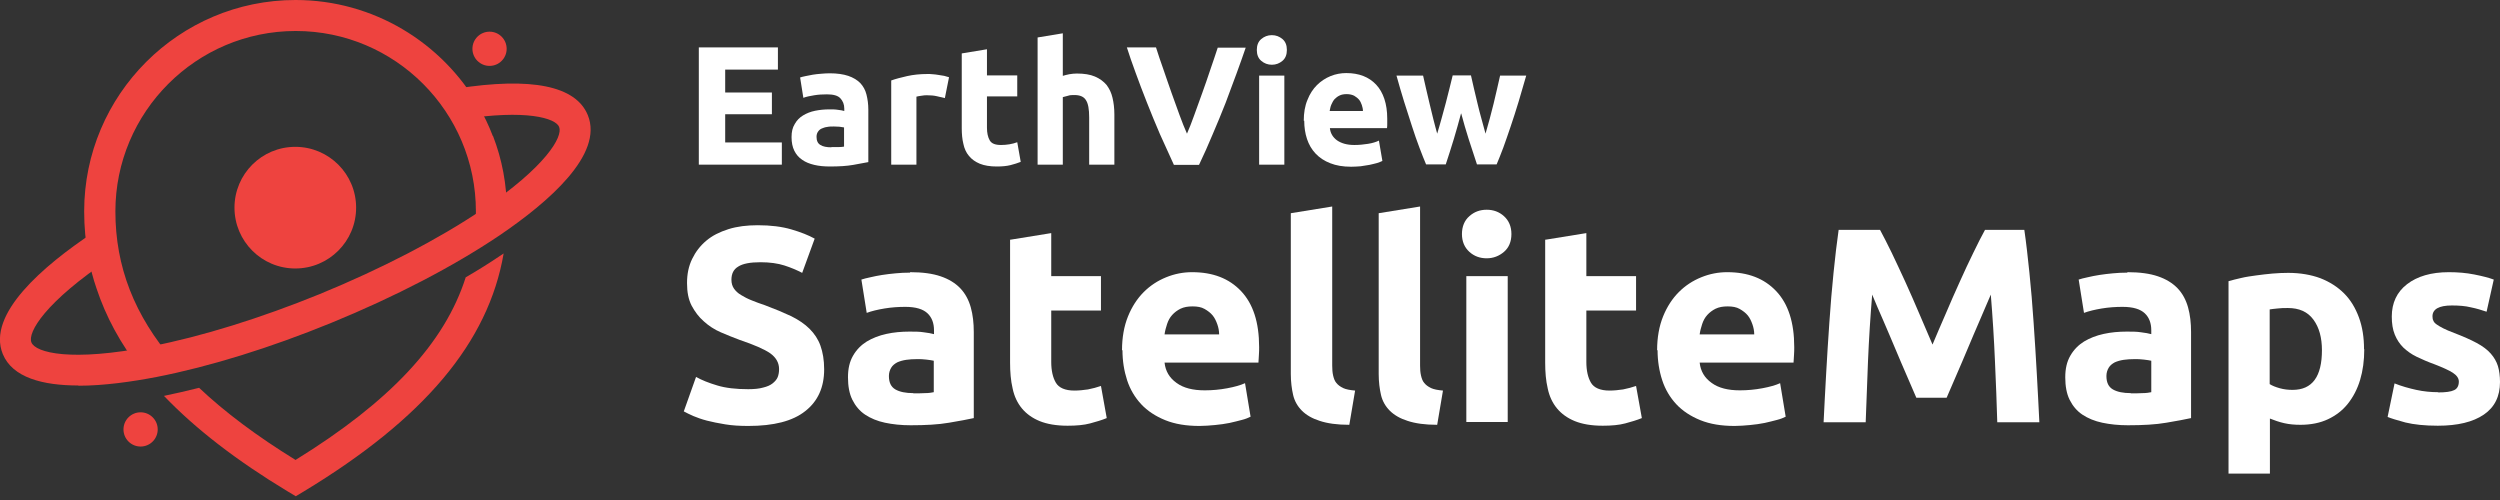
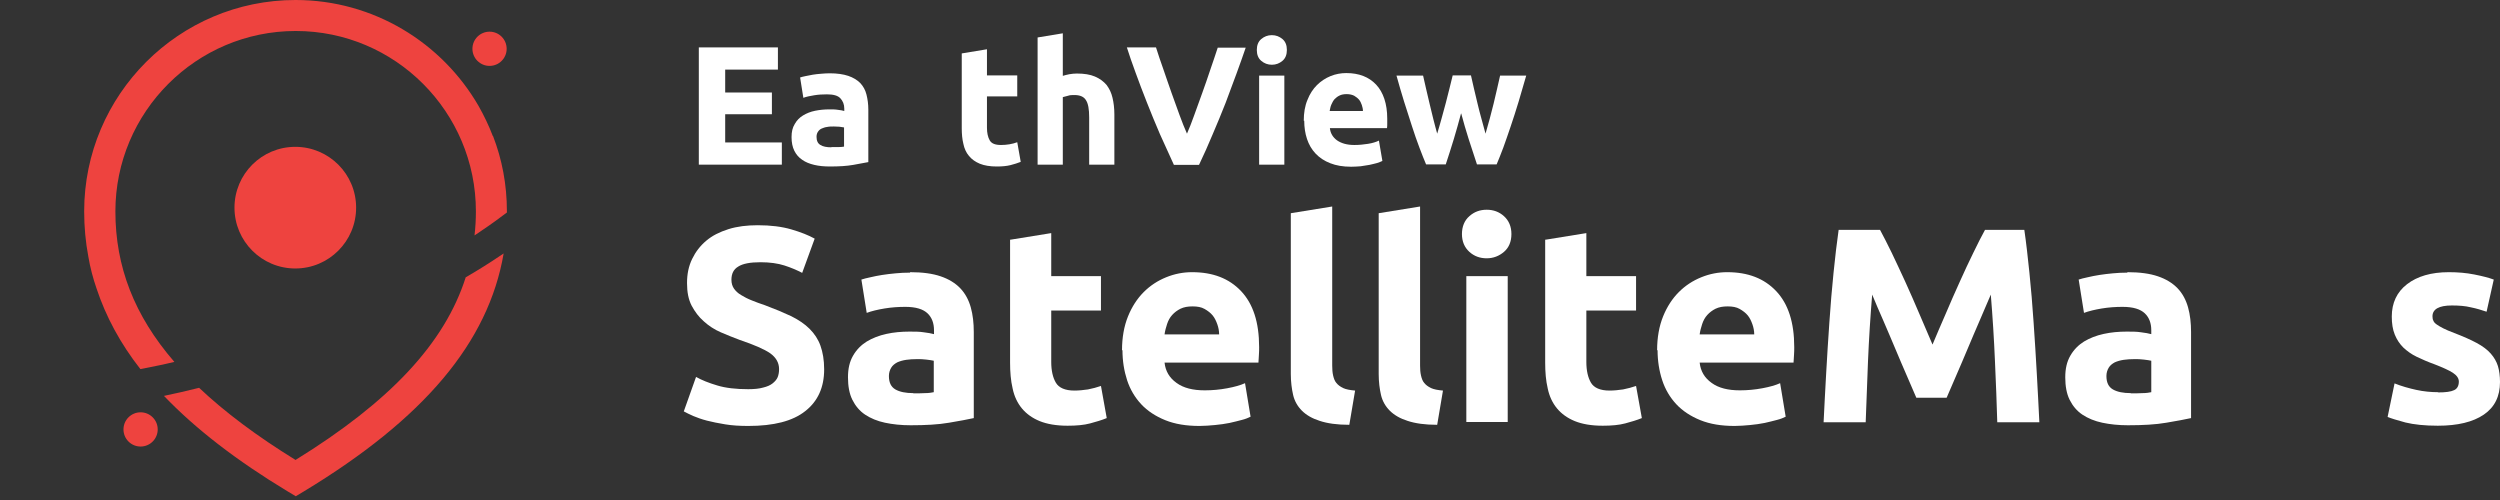
<svg xmlns="http://www.w3.org/2000/svg" width="250" height="50" viewBox="0 0 250 50" fill="none">
  <rect x="0" y="0" width="250" height="50" fill="#333333" stroke="none" />
  <g clip-path="url(#clip0_3731_1557)">
    <path d="M69.882 16.465V4.74H77.791V6.96H72.519V9.25H77.19V11.424H72.519V14.245H78.184V16.465H69.882Z" fill="white" />
    <path d="M82.971 7.33C83.711 7.33 84.335 7.423 84.821 7.585C85.306 7.747 85.723 8.001 86.023 8.302C86.324 8.625 86.532 8.995 86.648 9.458C86.763 9.92 86.833 10.406 86.833 10.961V16.21C86.463 16.279 85.977 16.372 85.33 16.488C84.682 16.603 83.919 16.649 82.994 16.649C82.416 16.649 81.907 16.603 81.422 16.488C80.936 16.372 80.543 16.21 80.219 15.979C79.872 15.748 79.618 15.447 79.433 15.077C79.248 14.707 79.155 14.245 79.155 13.713C79.155 13.181 79.248 12.765 79.479 12.395C79.687 12.025 79.965 11.747 80.312 11.539C80.659 11.331 81.052 11.169 81.514 11.076C81.977 10.984 82.439 10.938 82.925 10.938C83.249 10.938 83.549 10.938 83.803 10.984C84.058 11.007 84.266 11.053 84.428 11.1V10.868C84.428 10.429 84.289 10.105 84.035 9.828C83.78 9.55 83.318 9.435 82.694 9.435C82.254 9.435 81.838 9.458 81.422 9.527C81.005 9.597 80.635 9.666 80.335 9.782L80.011 7.747C80.15 7.7 80.335 7.654 80.566 7.608C80.797 7.562 81.028 7.515 81.283 7.469C81.537 7.423 81.815 7.4 82.092 7.377C82.37 7.353 82.67 7.33 82.971 7.33ZM83.156 14.707C83.41 14.707 83.642 14.707 83.873 14.707C84.104 14.707 84.289 14.684 84.405 14.661V12.742C84.405 12.742 84.15 12.695 83.942 12.672C83.734 12.672 83.549 12.649 83.387 12.649C83.156 12.649 82.925 12.649 82.717 12.695C82.508 12.718 82.323 12.788 82.162 12.857C82 12.927 81.884 13.042 81.792 13.181C81.699 13.32 81.653 13.482 81.653 13.69C81.653 14.083 81.792 14.36 82.046 14.499C82.3 14.661 82.67 14.73 83.133 14.73L83.156 14.707Z" fill="white" />
-     <path d="M94.464 9.805C94.233 9.758 93.978 9.689 93.678 9.62C93.377 9.55 93.053 9.527 92.706 9.527C92.544 9.527 92.359 9.527 92.151 9.573C91.92 9.596 91.758 9.643 91.643 9.666V16.465H89.122V8.047C89.561 7.885 90.116 7.747 90.718 7.608C91.342 7.469 92.013 7.4 92.776 7.4C92.915 7.4 93.076 7.4 93.261 7.423C93.446 7.423 93.654 7.469 93.84 7.492C94.025 7.515 94.233 7.562 94.418 7.585C94.603 7.631 94.764 7.677 94.903 7.723L94.487 9.805H94.464Z" fill="white" />
    <path d="M96.175 5.342L98.696 4.926V7.539H101.725V9.643H98.696V12.765C98.696 13.297 98.788 13.713 98.973 14.037C99.158 14.36 99.528 14.499 100.106 14.499C100.384 14.499 100.661 14.476 100.939 14.43C101.216 14.383 101.494 14.314 101.725 14.222L102.072 16.187C101.771 16.303 101.424 16.419 101.054 16.511C100.684 16.604 100.222 16.65 99.69 16.65C98.996 16.65 98.441 16.557 97.979 16.372C97.54 16.187 97.169 15.933 96.892 15.586C96.615 15.262 96.43 14.846 96.337 14.383C96.221 13.921 96.175 13.389 96.175 12.811V5.342Z" fill="white" />
    <path d="M103.76 16.465V3.746L106.281 3.33V7.585C106.442 7.539 106.674 7.469 106.928 7.423C107.182 7.377 107.46 7.354 107.691 7.354C108.408 7.354 109.009 7.446 109.495 7.654C109.981 7.862 110.351 8.14 110.651 8.487C110.929 8.857 111.137 9.273 111.252 9.782C111.368 10.267 111.437 10.822 111.437 11.447V16.465H108.917V11.747C108.917 10.938 108.824 10.36 108.593 10.013C108.385 9.666 107.992 9.504 107.437 9.504C107.206 9.504 106.997 9.504 106.812 9.573C106.604 9.62 106.442 9.666 106.281 9.712V16.465H103.76Z" fill="white" />
    <path d="M117.38 16.465C116.918 15.47 116.455 14.453 115.993 13.412C115.53 12.348 115.114 11.308 114.698 10.267C114.282 9.227 113.912 8.232 113.565 7.284C113.218 6.336 112.917 5.48 112.686 4.74H115.6C115.808 5.411 116.062 6.151 116.34 6.937C116.617 7.724 116.872 8.51 117.149 9.273C117.427 10.059 117.704 10.799 117.958 11.516C118.213 12.233 118.467 12.834 118.698 13.366C118.93 12.857 119.161 12.233 119.415 11.539C119.67 10.845 119.947 10.082 120.225 9.296C120.502 8.51 120.78 7.747 121.034 6.96C121.312 6.174 121.543 5.457 121.774 4.764H124.572C124.318 5.504 124.017 6.359 123.67 7.307C123.323 8.255 122.953 9.25 122.56 10.29C122.144 11.331 121.728 12.372 121.265 13.435C120.826 14.499 120.363 15.517 119.901 16.488H117.38V16.465Z" fill="white" />
    <path d="M128.688 4.995C128.688 5.457 128.55 5.827 128.249 6.082C127.948 6.336 127.601 6.475 127.185 6.475C126.769 6.475 126.422 6.336 126.122 6.082C125.821 5.827 125.682 5.457 125.682 4.995C125.682 4.532 125.821 4.162 126.122 3.908C126.422 3.654 126.769 3.515 127.185 3.515C127.601 3.515 127.948 3.654 128.249 3.908C128.55 4.162 128.688 4.532 128.688 4.995ZM128.434 16.465H125.913V7.562H128.434V16.465Z" fill="white" />
    <path d="M130.376 12.071C130.376 11.285 130.492 10.591 130.746 9.99C130.978 9.389 131.301 8.903 131.694 8.51C132.088 8.117 132.55 7.816 133.059 7.608C133.568 7.4 134.099 7.307 134.631 7.307C135.903 7.307 136.897 7.7 137.614 8.464C138.331 9.227 138.724 10.383 138.724 11.863C138.724 12.002 138.724 12.164 138.724 12.348C138.724 12.534 138.724 12.672 138.701 12.811H132.989C133.036 13.32 133.29 13.736 133.706 14.037C134.146 14.337 134.701 14.499 135.441 14.499C135.903 14.499 136.366 14.453 136.805 14.383C137.244 14.314 137.614 14.198 137.892 14.06L138.239 16.095C138.1 16.164 137.915 16.233 137.707 16.303C137.476 16.372 137.221 16.419 136.944 16.488C136.666 16.534 136.366 16.58 136.065 16.627C135.741 16.65 135.441 16.673 135.117 16.673C134.308 16.673 133.614 16.557 133.036 16.326C132.434 16.095 131.949 15.771 131.556 15.355C131.163 14.938 130.885 14.453 130.7 13.898C130.515 13.343 130.423 12.719 130.423 12.071H130.376ZM136.296 11.123C136.296 10.915 136.25 10.707 136.181 10.499C136.111 10.29 136.019 10.105 135.903 9.967C135.764 9.805 135.603 9.689 135.418 9.574C135.233 9.481 134.978 9.412 134.678 9.412C134.377 9.412 134.146 9.458 133.961 9.55C133.753 9.643 133.591 9.782 133.452 9.92C133.313 10.082 133.221 10.267 133.128 10.475C133.036 10.684 133.013 10.892 132.966 11.1H136.296V11.123Z" fill="white" />
    <path d="M146.101 11.354C145.87 12.21 145.639 13.065 145.384 13.898C145.13 14.753 144.852 15.586 144.575 16.442H142.609C142.401 15.979 142.193 15.401 141.939 14.753C141.684 14.106 141.453 13.389 141.199 12.626C140.944 11.863 140.69 11.03 140.413 10.175C140.158 9.319 139.881 8.44 139.649 7.562H142.309C142.401 7.978 142.494 8.417 142.609 8.88C142.725 9.365 142.841 9.851 142.956 10.36C143.072 10.868 143.211 11.377 143.326 11.886C143.465 12.395 143.581 12.903 143.719 13.366C143.858 12.88 144.02 12.372 144.159 11.84C144.297 11.331 144.436 10.822 144.575 10.313C144.714 9.805 144.829 9.319 144.945 8.857C145.061 8.394 145.176 7.955 145.269 7.539H147.096C147.188 7.955 147.281 8.371 147.396 8.857C147.512 9.319 147.627 9.805 147.743 10.313C147.859 10.822 147.997 11.331 148.136 11.84C148.275 12.348 148.414 12.857 148.552 13.366C148.691 12.903 148.83 12.395 148.969 11.886C149.107 11.377 149.223 10.868 149.362 10.36C149.477 9.851 149.593 9.365 149.709 8.88C149.824 8.394 149.917 7.955 150.009 7.562H152.622C152.368 8.44 152.114 9.319 151.859 10.175C151.605 11.03 151.327 11.863 151.073 12.626C150.819 13.389 150.564 14.106 150.333 14.753C150.079 15.401 149.87 15.979 149.662 16.442H147.697C147.419 15.586 147.142 14.73 146.864 13.898C146.587 13.042 146.356 12.21 146.124 11.354H146.101Z" fill="white" />
    <path d="M74.808 38.919C75.409 38.919 75.918 38.872 76.311 38.757C76.704 38.664 77.028 38.525 77.259 38.34C77.49 38.155 77.675 37.947 77.768 37.716C77.861 37.485 77.907 37.207 77.907 36.907C77.907 36.282 77.606 35.751 77.028 35.334C76.427 34.918 75.409 34.479 73.975 33.993C73.351 33.762 72.727 33.507 72.079 33.23C71.432 32.952 70.877 32.582 70.391 32.143C69.882 31.704 69.489 31.172 69.166 30.571C68.842 29.946 68.703 29.206 68.703 28.304C68.703 27.402 68.865 26.616 69.212 25.899C69.559 25.183 70.021 24.581 70.623 24.073C71.224 23.564 71.964 23.194 72.842 22.916C73.721 22.639 74.692 22.523 75.779 22.523C77.074 22.523 78.184 22.662 79.132 22.939C80.08 23.217 80.844 23.518 81.468 23.864L80.219 27.287C79.687 27.009 79.086 26.755 78.439 26.547C77.791 26.339 76.982 26.223 76.057 26.223C75.016 26.223 74.276 26.362 73.814 26.663C73.351 26.94 73.143 27.379 73.143 27.981C73.143 28.328 73.236 28.628 73.397 28.859C73.559 29.091 73.79 29.322 74.114 29.507C74.415 29.692 74.762 29.877 75.178 30.039C75.571 30.201 76.01 30.362 76.496 30.524C77.49 30.894 78.369 31.264 79.109 31.611C79.849 31.981 80.474 32.397 80.959 32.883C81.445 33.369 81.815 33.924 82.046 34.571C82.277 35.219 82.416 36.005 82.416 36.93C82.416 38.733 81.792 40.121 80.52 41.115C79.271 42.11 77.375 42.595 74.831 42.595C73.975 42.595 73.212 42.549 72.519 42.434C71.825 42.318 71.224 42.202 70.692 42.063C70.16 41.925 69.721 41.763 69.328 41.601C68.957 41.439 68.634 41.277 68.379 41.139L69.605 37.693C70.183 38.017 70.877 38.294 71.733 38.548C72.565 38.803 73.606 38.919 74.831 38.919H74.808Z" fill="white" />
    <path d="M91.018 27.218C92.244 27.218 93.261 27.356 94.071 27.634C94.88 27.911 95.528 28.304 96.036 28.836C96.522 29.345 96.869 29.992 97.077 30.733C97.285 31.473 97.378 32.305 97.378 33.207V41.809C96.776 41.948 95.967 42.087 94.903 42.272C93.84 42.457 92.568 42.526 91.065 42.526C90.117 42.526 89.261 42.434 88.498 42.272C87.735 42.11 87.064 41.832 86.509 41.462C85.954 41.092 85.538 40.584 85.237 39.982C84.937 39.381 84.798 38.618 84.798 37.739C84.798 36.861 84.96 36.167 85.307 35.566C85.653 34.964 86.116 34.502 86.671 34.155C87.249 33.808 87.897 33.554 88.636 33.392C89.376 33.23 90.14 33.16 90.949 33.16C91.481 33.16 91.966 33.16 92.383 33.23C92.799 33.276 93.146 33.346 93.4 33.415V33.022C93.4 32.328 93.192 31.75 92.753 31.334C92.313 30.918 91.597 30.686 90.533 30.686C89.839 30.686 89.145 30.733 88.451 30.848C87.758 30.964 87.18 31.102 86.671 31.288L86.139 27.957C86.37 27.888 86.671 27.796 87.041 27.726C87.411 27.634 87.804 27.564 88.22 27.495C88.636 27.426 89.099 27.379 89.561 27.333C90.024 27.287 90.51 27.264 90.995 27.264L91.018 27.218ZM91.342 39.335C91.758 39.335 92.128 39.335 92.498 39.312C92.868 39.312 93.169 39.265 93.377 39.219V36.074C93.215 36.028 92.961 36.005 92.637 35.959C92.313 35.912 91.99 35.912 91.712 35.912C91.319 35.912 90.949 35.935 90.625 35.982C90.302 36.028 89.978 36.12 89.723 36.236C89.469 36.375 89.261 36.537 89.122 36.768C88.983 36.999 88.891 37.277 88.891 37.6C88.891 38.248 89.099 38.687 89.538 38.942C89.978 39.196 90.579 39.312 91.319 39.312L91.342 39.335Z" fill="white" />
    <path d="M100.985 23.98L105.124 23.31V27.611H110.096V31.056H105.124V36.19C105.124 37.069 105.286 37.762 105.587 38.271C105.888 38.78 106.512 39.057 107.437 39.057C107.876 39.057 108.339 39.011 108.801 38.942C109.264 38.849 109.703 38.734 110.096 38.595L110.674 41.809C110.166 42.017 109.611 42.179 109.009 42.341C108.408 42.503 107.645 42.572 106.766 42.572C105.633 42.572 104.708 42.41 103.968 42.11C103.228 41.809 102.627 41.37 102.188 40.838C101.748 40.306 101.424 39.636 101.263 38.849C101.078 38.063 101.008 37.208 101.008 36.259V24.003L100.985 23.98Z" fill="white" />
    <path d="M112.201 35.034C112.201 33.739 112.409 32.606 112.802 31.634C113.195 30.663 113.727 29.854 114.374 29.206C115.022 28.559 115.762 28.073 116.617 27.726C117.473 27.379 118.329 27.218 119.207 27.218C121.289 27.218 122.907 27.842 124.11 29.114C125.312 30.386 125.913 32.236 125.913 34.71C125.913 34.941 125.913 35.219 125.89 35.496C125.89 35.774 125.844 36.028 125.844 36.259H116.455C116.548 37.115 116.941 37.785 117.658 38.294C118.352 38.803 119.3 39.034 120.479 39.034C121.242 39.034 121.982 38.965 122.722 38.826C123.462 38.687 124.04 38.526 124.503 38.317L125.058 41.67C124.827 41.786 124.549 41.902 124.179 41.994C123.809 42.087 123.393 42.202 122.953 42.295C122.491 42.387 122.005 42.457 121.497 42.503C120.988 42.549 120.456 42.595 119.947 42.595C118.629 42.595 117.496 42.41 116.525 42.017C115.554 41.624 114.744 41.092 114.12 40.422C113.496 39.751 113.01 38.942 112.709 38.017C112.409 37.092 112.247 36.097 112.247 35.011L112.201 35.034ZM121.913 33.438C121.913 33.091 121.844 32.744 121.728 32.421C121.612 32.097 121.474 31.796 121.265 31.542C121.057 31.288 120.78 31.079 120.456 30.894C120.132 30.709 119.739 30.64 119.254 30.64C118.768 30.64 118.398 30.709 118.051 30.871C117.727 31.033 117.45 31.241 117.219 31.496C116.987 31.75 116.825 32.051 116.71 32.397C116.594 32.744 116.502 33.091 116.455 33.438H121.913Z" fill="white" />
    <path d="M134.909 42.48C133.706 42.48 132.735 42.341 131.972 42.087C131.232 41.855 130.631 41.508 130.191 41.069C129.752 40.63 129.451 40.098 129.313 39.497C129.174 38.895 129.081 38.179 129.081 37.392V21.321L133.221 20.65V36.56C133.221 36.93 133.244 37.254 133.313 37.554C133.383 37.855 133.475 38.109 133.637 38.294C133.799 38.502 134.03 38.664 134.308 38.803C134.608 38.942 135.001 39.011 135.51 39.057L134.932 42.48H134.909Z" fill="white" />
    <path d="M143.696 42.48C142.494 42.48 141.522 42.341 140.759 42.087C140.019 41.855 139.418 41.508 138.979 41.069C138.539 40.63 138.239 40.098 138.1 39.497C137.961 38.895 137.869 38.179 137.869 37.392V21.321L142.008 20.65V36.56C142.008 36.93 142.031 37.254 142.101 37.554C142.17 37.855 142.262 38.109 142.424 38.294C142.586 38.502 142.817 38.664 143.095 38.803C143.396 38.942 143.789 39.011 144.297 39.057L143.719 42.48H143.696Z" fill="white" />
    <path d="M151.142 23.402C151.142 24.165 150.888 24.766 150.402 25.183C149.917 25.599 149.339 25.83 148.668 25.83C147.997 25.83 147.419 25.622 146.934 25.183C146.448 24.743 146.194 24.142 146.194 23.402C146.194 22.662 146.448 22.038 146.934 21.621C147.419 21.182 147.997 20.974 148.668 20.974C149.339 20.974 149.917 21.182 150.402 21.621C150.888 22.061 151.142 22.662 151.142 23.402ZM150.772 42.202H146.633V27.611H150.772V42.202Z" fill="white" />
    <path d="M154.495 23.98L158.635 23.31V27.611H163.606V31.056H158.635V36.19C158.635 37.069 158.797 37.762 159.097 38.271C159.398 38.78 160.022 39.057 160.947 39.057C161.386 39.057 161.849 39.011 162.311 38.942C162.774 38.849 163.213 38.734 163.606 38.595L164.185 41.809C163.676 42.017 163.121 42.179 162.52 42.341C161.918 42.503 161.155 42.572 160.277 42.572C159.143 42.572 158.218 42.41 157.478 42.11C156.738 41.809 156.137 41.37 155.698 40.838C155.258 40.306 154.935 39.636 154.773 38.849C154.588 38.063 154.518 37.208 154.518 36.259V24.003L154.495 23.98Z" fill="white" />
    <path d="M165.711 35.034C165.711 33.739 165.919 32.606 166.312 31.634C166.705 30.663 167.237 29.854 167.885 29.206C168.532 28.559 169.272 28.073 170.128 27.726C170.983 27.379 171.839 27.218 172.718 27.218C174.799 27.218 176.417 27.842 177.62 29.114C178.822 30.386 179.424 32.236 179.424 34.71C179.424 34.941 179.424 35.219 179.401 35.496C179.401 35.774 179.354 36.028 179.354 36.259H169.966C170.058 37.115 170.451 37.785 171.168 38.294C171.862 38.803 172.81 39.034 173.989 39.034C174.753 39.034 175.493 38.965 176.232 38.826C176.972 38.687 177.551 38.526 178.013 38.317L178.568 41.67C178.337 41.786 178.059 41.902 177.689 41.994C177.319 42.087 176.903 42.202 176.464 42.295C176.001 42.387 175.516 42.457 175.007 42.503C174.498 42.549 173.966 42.595 173.458 42.595C172.139 42.595 171.006 42.41 170.035 42.017C169.064 41.624 168.255 41.092 167.63 40.422C167.006 39.751 166.52 38.942 166.22 38.017C165.919 37.092 165.757 36.097 165.757 35.011L165.711 35.034ZM175.423 33.438C175.423 33.091 175.354 32.744 175.238 32.421C175.123 32.097 174.984 31.796 174.776 31.542C174.568 31.288 174.29 31.079 173.966 30.894C173.643 30.709 173.249 30.64 172.764 30.64C172.278 30.64 171.908 30.709 171.561 30.871C171.238 31.033 170.96 31.241 170.729 31.496C170.498 31.75 170.336 32.051 170.22 32.397C170.104 32.744 170.012 33.091 169.966 33.438H175.423Z" fill="white" />
    <path d="M188.003 22.986C188.327 23.587 188.72 24.35 189.159 25.252C189.598 26.154 190.038 27.125 190.523 28.166C190.986 29.206 191.472 30.27 191.934 31.38C192.397 32.467 192.836 33.508 193.252 34.456C193.668 33.484 194.085 32.467 194.57 31.38C195.033 30.293 195.495 29.23 195.981 28.166C196.443 27.125 196.906 26.154 197.345 25.252C197.785 24.35 198.155 23.61 198.501 22.986H202.433C202.618 24.258 202.779 25.691 202.941 27.264C203.103 28.836 203.242 30.501 203.358 32.213C203.473 33.924 203.589 35.635 203.681 37.369C203.774 39.104 203.866 40.699 203.936 42.225H199.727C199.681 40.352 199.588 38.317 199.496 36.121C199.403 33.924 199.265 31.704 199.08 29.461C198.756 30.247 198.363 31.103 197.97 32.051C197.553 32.999 197.16 33.947 196.767 34.872C196.374 35.82 195.981 36.722 195.611 37.578C195.241 38.433 194.917 39.173 194.663 39.774H191.633C191.379 39.173 191.055 38.433 190.685 37.578C190.315 36.722 189.922 35.82 189.529 34.872C189.136 33.924 188.72 32.976 188.327 32.051C187.91 31.103 187.54 30.247 187.217 29.461C187.032 31.704 186.893 33.924 186.8 36.121C186.708 38.317 186.639 40.352 186.569 42.225H182.36C182.43 40.699 182.522 39.081 182.615 37.369C182.707 35.658 182.823 33.924 182.939 32.213C183.054 30.501 183.193 28.86 183.355 27.264C183.517 25.691 183.679 24.258 183.864 22.986H188.003Z" fill="white" />
    <path d="M212.746 27.218C213.972 27.218 214.989 27.356 215.799 27.634C216.608 27.911 217.256 28.304 217.764 28.836C218.25 29.345 218.597 29.992 218.805 30.733C219.013 31.473 219.106 32.305 219.106 33.207V41.809C218.504 41.948 217.695 42.087 216.631 42.272C215.567 42.457 214.296 42.526 212.793 42.526C211.844 42.526 210.989 42.434 210.226 42.272C209.463 42.11 208.792 41.832 208.237 41.462C207.682 41.092 207.266 40.584 206.965 39.982C206.665 39.381 206.526 38.618 206.526 37.739C206.526 36.861 206.688 36.167 207.035 35.566C207.381 34.964 207.844 34.502 208.399 34.155C208.977 33.808 209.624 33.554 210.364 33.392C211.104 33.23 211.868 33.16 212.677 33.16C213.209 33.16 213.694 33.16 214.111 33.23C214.527 33.276 214.874 33.346 215.128 33.415V33.022C215.128 32.328 214.92 31.75 214.481 31.334C214.041 30.918 213.324 30.686 212.261 30.686C211.567 30.686 210.873 30.733 210.179 30.848C209.486 30.964 208.908 31.102 208.399 31.288L207.867 27.957C208.098 27.888 208.399 27.796 208.769 27.726C209.139 27.634 209.532 27.564 209.948 27.495C210.364 27.426 210.827 27.379 211.289 27.333C211.752 27.287 212.238 27.264 212.723 27.264L212.746 27.218ZM213.093 39.335C213.509 39.335 213.879 39.335 214.249 39.312C214.619 39.312 214.92 39.265 215.128 39.219V36.074C214.966 36.028 214.712 36.005 214.388 35.959C214.064 35.912 213.741 35.912 213.463 35.912C213.07 35.912 212.7 35.935 212.376 35.982C212.053 36.028 211.729 36.12 211.474 36.236C211.22 36.375 211.012 36.537 210.873 36.768C210.734 36.999 210.642 37.277 210.642 37.6C210.642 38.248 210.85 38.687 211.289 38.942C211.729 39.196 212.33 39.312 213.07 39.312L213.093 39.335Z" fill="white" />
-     <path d="M236.426 34.918C236.426 36.051 236.287 37.069 236.01 37.994C235.732 38.919 235.316 39.705 234.784 40.375C234.252 41.046 233.581 41.555 232.795 41.925C232.009 42.295 231.084 42.48 230.043 42.48C229.465 42.48 228.933 42.434 228.425 42.318C227.916 42.202 227.453 42.04 226.991 41.855V47.359H222.852V28.119C223.222 28.004 223.638 27.911 224.124 27.796C224.609 27.68 225.118 27.611 225.627 27.541C226.158 27.472 226.69 27.402 227.245 27.356C227.8 27.31 228.309 27.287 228.818 27.287C230.02 27.287 231.084 27.472 232.032 27.819C232.98 28.189 233.766 28.698 234.414 29.345C235.061 29.992 235.547 30.802 235.894 31.75C236.241 32.698 236.403 33.739 236.403 34.918H236.426ZM232.194 35.034C232.194 33.762 231.917 32.744 231.338 31.958C230.76 31.172 229.905 30.802 228.795 30.802C228.425 30.802 228.078 30.802 227.754 30.848C227.43 30.871 227.176 30.917 226.968 30.941V38.41C227.222 38.572 227.569 38.71 227.985 38.826C228.402 38.942 228.818 38.988 229.257 38.988C231.223 38.988 232.194 37.67 232.194 35.011V35.034Z" fill="white" />
    <path d="M243.803 39.242C244.566 39.242 245.098 39.173 245.421 39.011C245.722 38.872 245.884 38.572 245.884 38.156C245.884 37.832 245.676 37.531 245.283 37.277C244.889 37.022 244.265 36.745 243.433 36.421C242.785 36.19 242.207 35.935 241.675 35.681C241.143 35.427 240.704 35.103 240.334 34.756C239.964 34.386 239.686 33.97 239.478 33.461C239.27 32.952 239.178 32.351 239.178 31.657C239.178 30.293 239.686 29.206 240.704 28.42C241.721 27.634 243.109 27.218 244.889 27.218C245.768 27.218 246.624 27.287 247.433 27.449C248.243 27.611 248.89 27.773 249.376 27.957L248.659 31.172C248.173 31.01 247.664 30.848 247.086 30.733C246.531 30.594 245.884 30.547 245.19 30.547C243.895 30.547 243.248 30.918 243.248 31.634C243.248 31.796 243.271 31.958 243.34 32.074C243.386 32.212 243.502 32.328 243.664 32.444C243.826 32.559 244.057 32.698 244.335 32.837C244.612 32.976 244.982 33.137 245.421 33.299C246.323 33.646 247.063 33.97 247.664 34.294C248.266 34.617 248.728 34.964 249.075 35.357C249.422 35.751 249.653 36.167 249.792 36.606C249.931 37.069 250 37.6 250 38.202C250 39.635 249.468 40.722 248.381 41.462C247.294 42.202 245.768 42.572 243.78 42.572C242.485 42.572 241.398 42.457 240.542 42.248C239.686 42.017 239.085 41.832 238.761 41.694L239.455 38.34C240.149 38.618 240.889 38.826 241.629 38.988C242.369 39.15 243.109 39.219 243.826 39.219L243.803 39.242Z" fill="white" />
    <path d="M49.279 13.597C48.885 12.557 48.4 11.562 47.868 10.614C44.214 4.278 37.369 0 29.553 0C17.898 0 8.417 9.481 8.417 21.136C8.417 22.685 8.556 24.188 8.834 25.668C9.019 26.755 9.296 27.819 9.666 28.883C10.591 31.658 12.025 34.34 14.037 36.907C14.383 36.837 14.73 36.768 15.1 36.699C15.864 36.56 16.65 36.375 17.436 36.19C13.412 31.542 11.539 26.64 11.539 21.136C11.539 11.192 19.633 3.099 29.576 3.099C39.52 3.099 47.59 11.192 47.59 21.136C47.59 21.945 47.544 22.755 47.452 23.541C47.729 23.356 47.983 23.194 48.238 23.009C49.14 22.408 49.949 21.806 50.689 21.252V21.113C50.689 18.453 50.203 15.933 49.302 13.597H49.279ZM46.573 27.726C44.469 34.34 38.988 40.167 29.553 45.995C25.691 43.613 22.477 41.208 19.91 38.78C18.708 39.081 17.528 39.358 16.395 39.589C19.54 42.873 23.633 46.041 28.767 49.14L29.576 49.625L30.386 49.14C42.387 41.879 48.839 34.248 50.365 25.345L50.019 25.576C48.955 26.293 47.822 27.009 46.619 27.703L46.573 27.726Z" fill="#EE433F" />
-     <path d="M7.839 38.549C4.278 38.549 1.249 37.763 0.278 35.404C-1.341 31.426 4.301 26.593 9.342 23.24L11.054 25.83C4.509 30.201 2.729 33.253 3.145 34.248C3.561 35.265 7.076 36.213 15.077 34.641C20.188 33.646 26.038 31.82 31.958 29.415C38.156 26.871 43.775 23.957 48.215 20.974C54.597 16.673 56.308 13.667 55.915 12.695C55.568 11.817 52.655 10.915 46.134 11.932L45.648 8.857C53.163 7.677 57.58 8.579 58.783 11.516C60.378 15.447 54.852 20.211 49.949 23.541C45.347 26.64 39.52 29.669 33.138 32.282C27.033 34.779 20.997 36.653 15.678 37.693C13.158 38.179 10.36 38.572 7.839 38.572V38.549Z" fill="#EE433F" />
    <path d="M29.53 26.848C32.889 26.848 35.612 24.125 35.612 20.766C35.612 17.407 32.889 14.684 29.53 14.684C26.171 14.684 23.448 17.407 23.448 20.766C23.448 24.125 26.171 26.848 29.53 26.848Z" fill="#EE433F" />
    <path d="M14.06 44.654C15.005 44.654 15.771 43.888 15.771 42.942C15.771 41.997 15.005 41.231 14.06 41.231C13.115 41.231 12.348 41.997 12.348 42.942C12.348 43.888 13.115 44.654 14.06 44.654Z" fill="#EE433F" />
    <path d="M48.955 6.59C49.9 6.59 50.666 5.824 50.666 4.879C50.666 3.934 49.9 3.168 48.955 3.168C48.01 3.168 47.243 3.934 47.243 4.879C47.243 5.824 48.01 6.59 48.955 6.59Z" fill="#EE433F" />
  </g>
  <defs>
    <clipPath id="clip0_3731_1557">
      <rect width="250" height="49.625" fill="white" />
    </clipPath>
  </defs>
</svg>